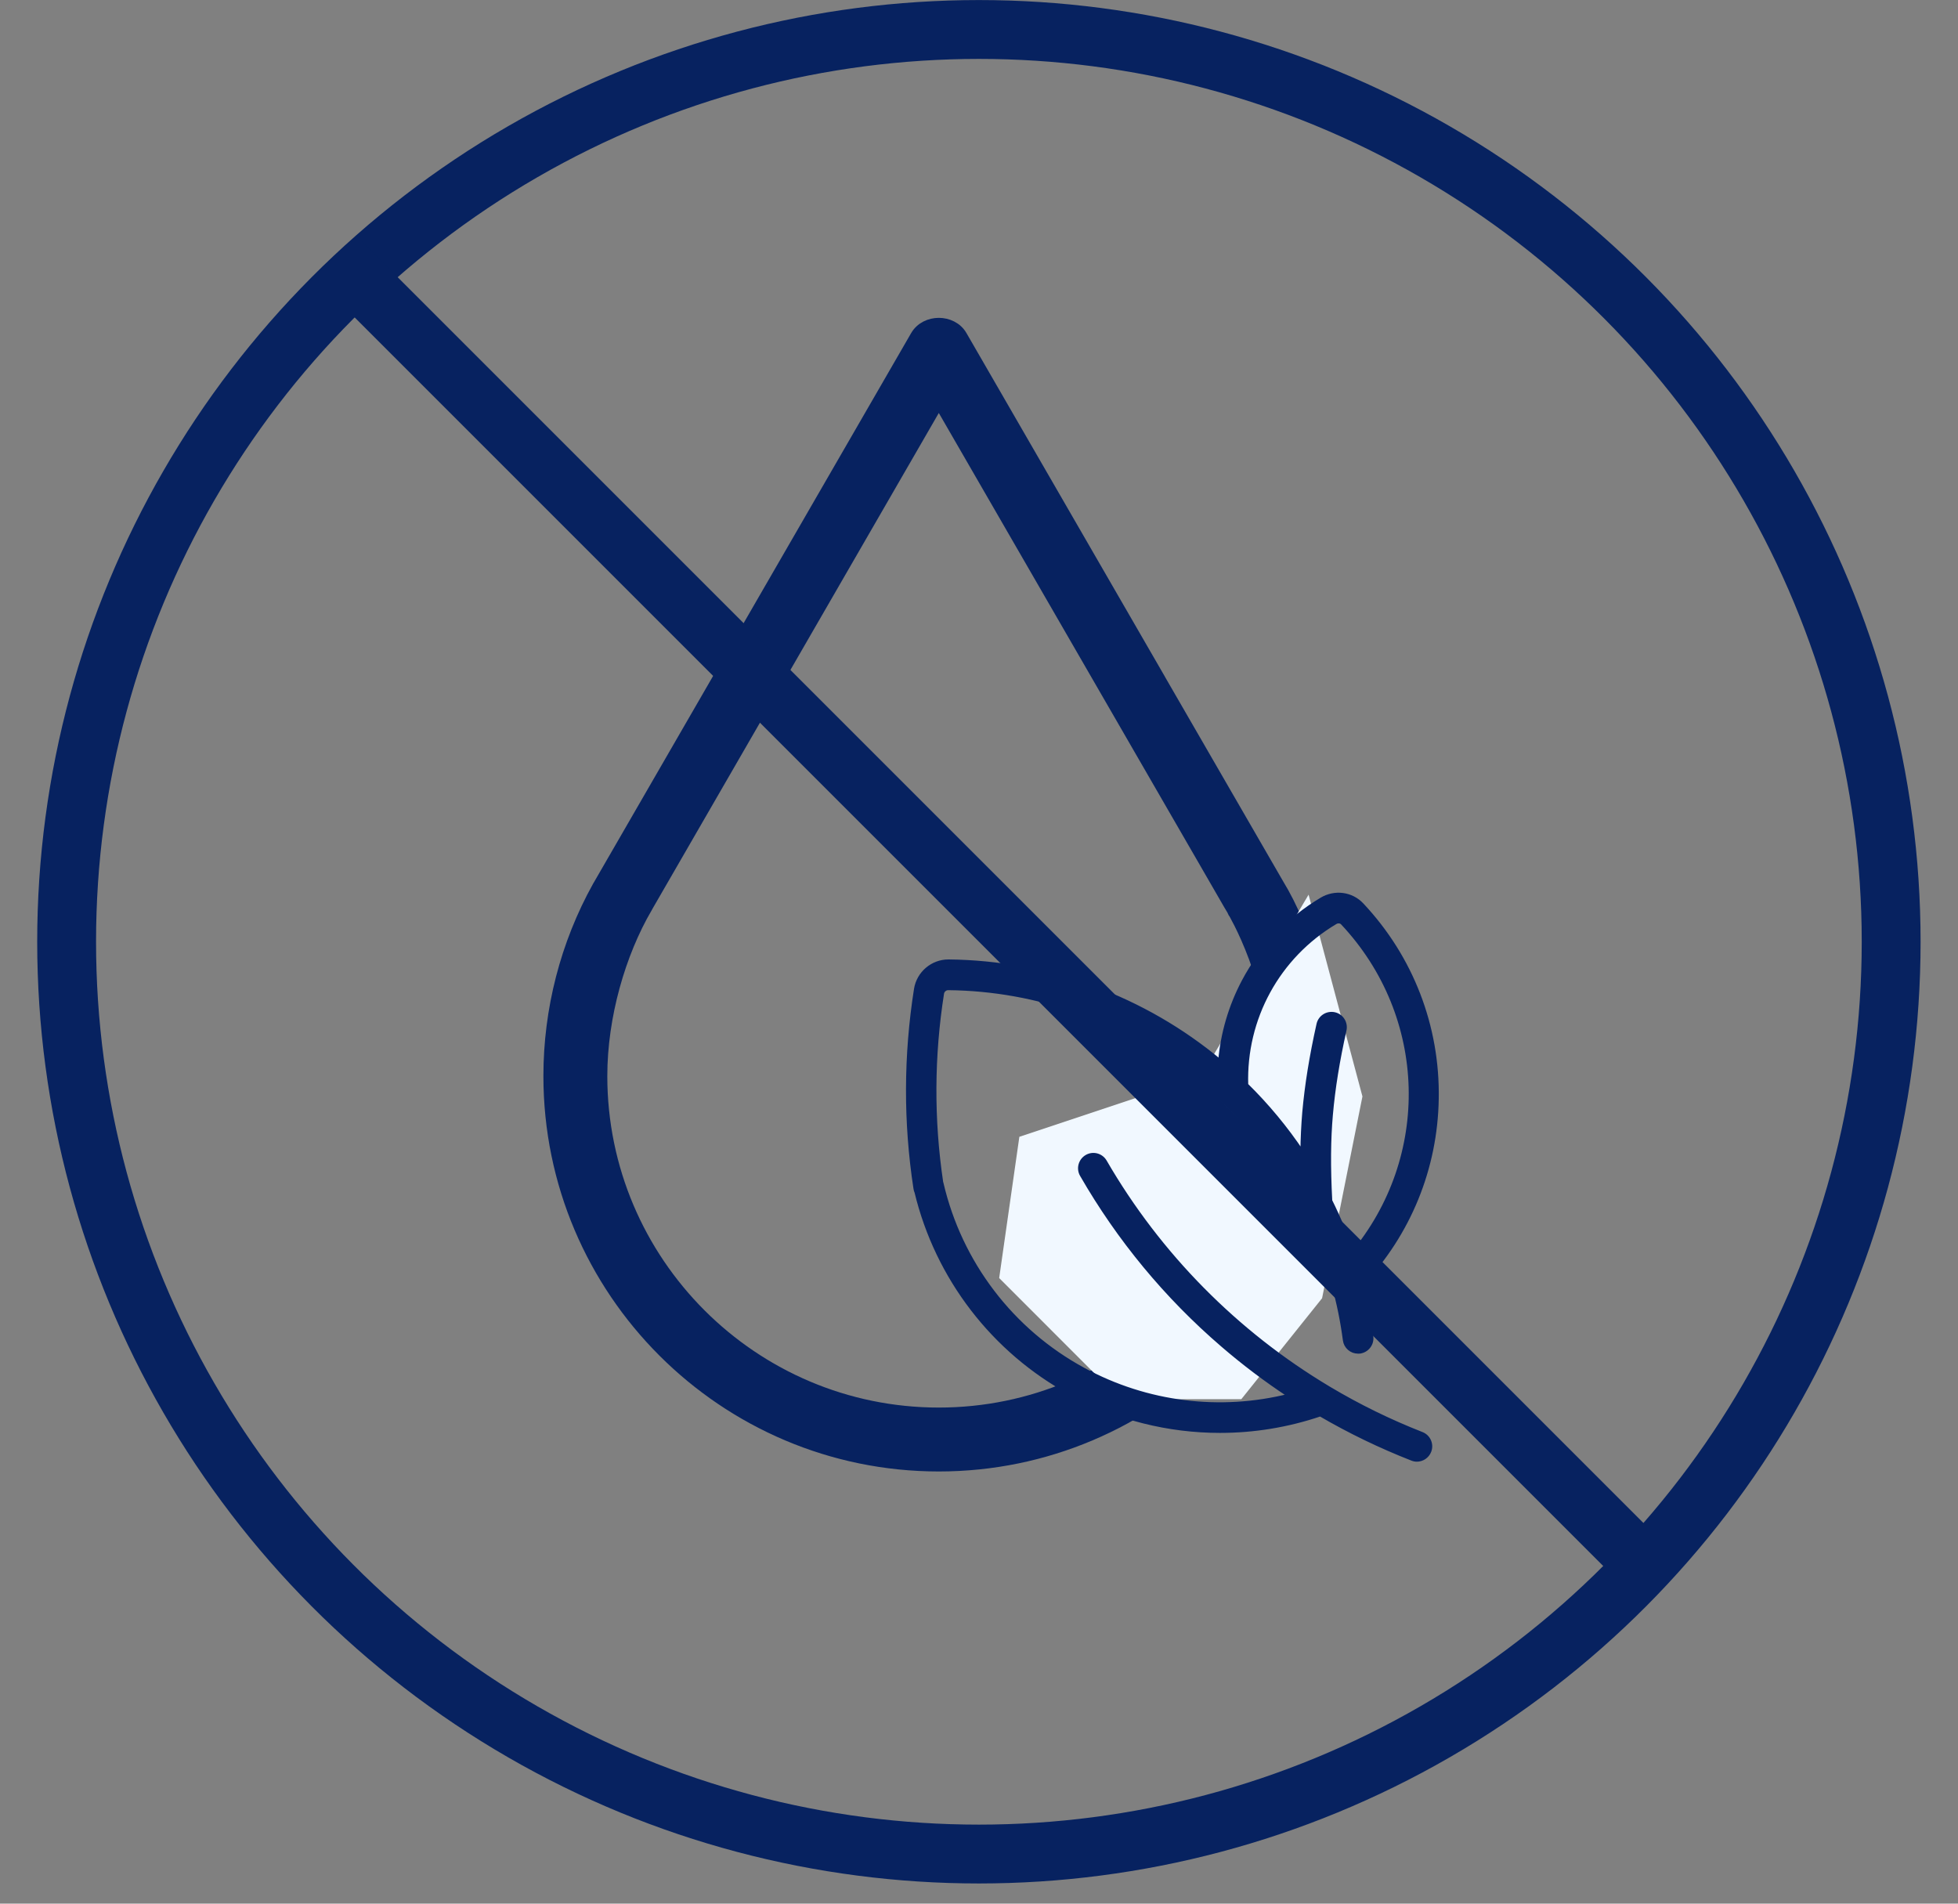
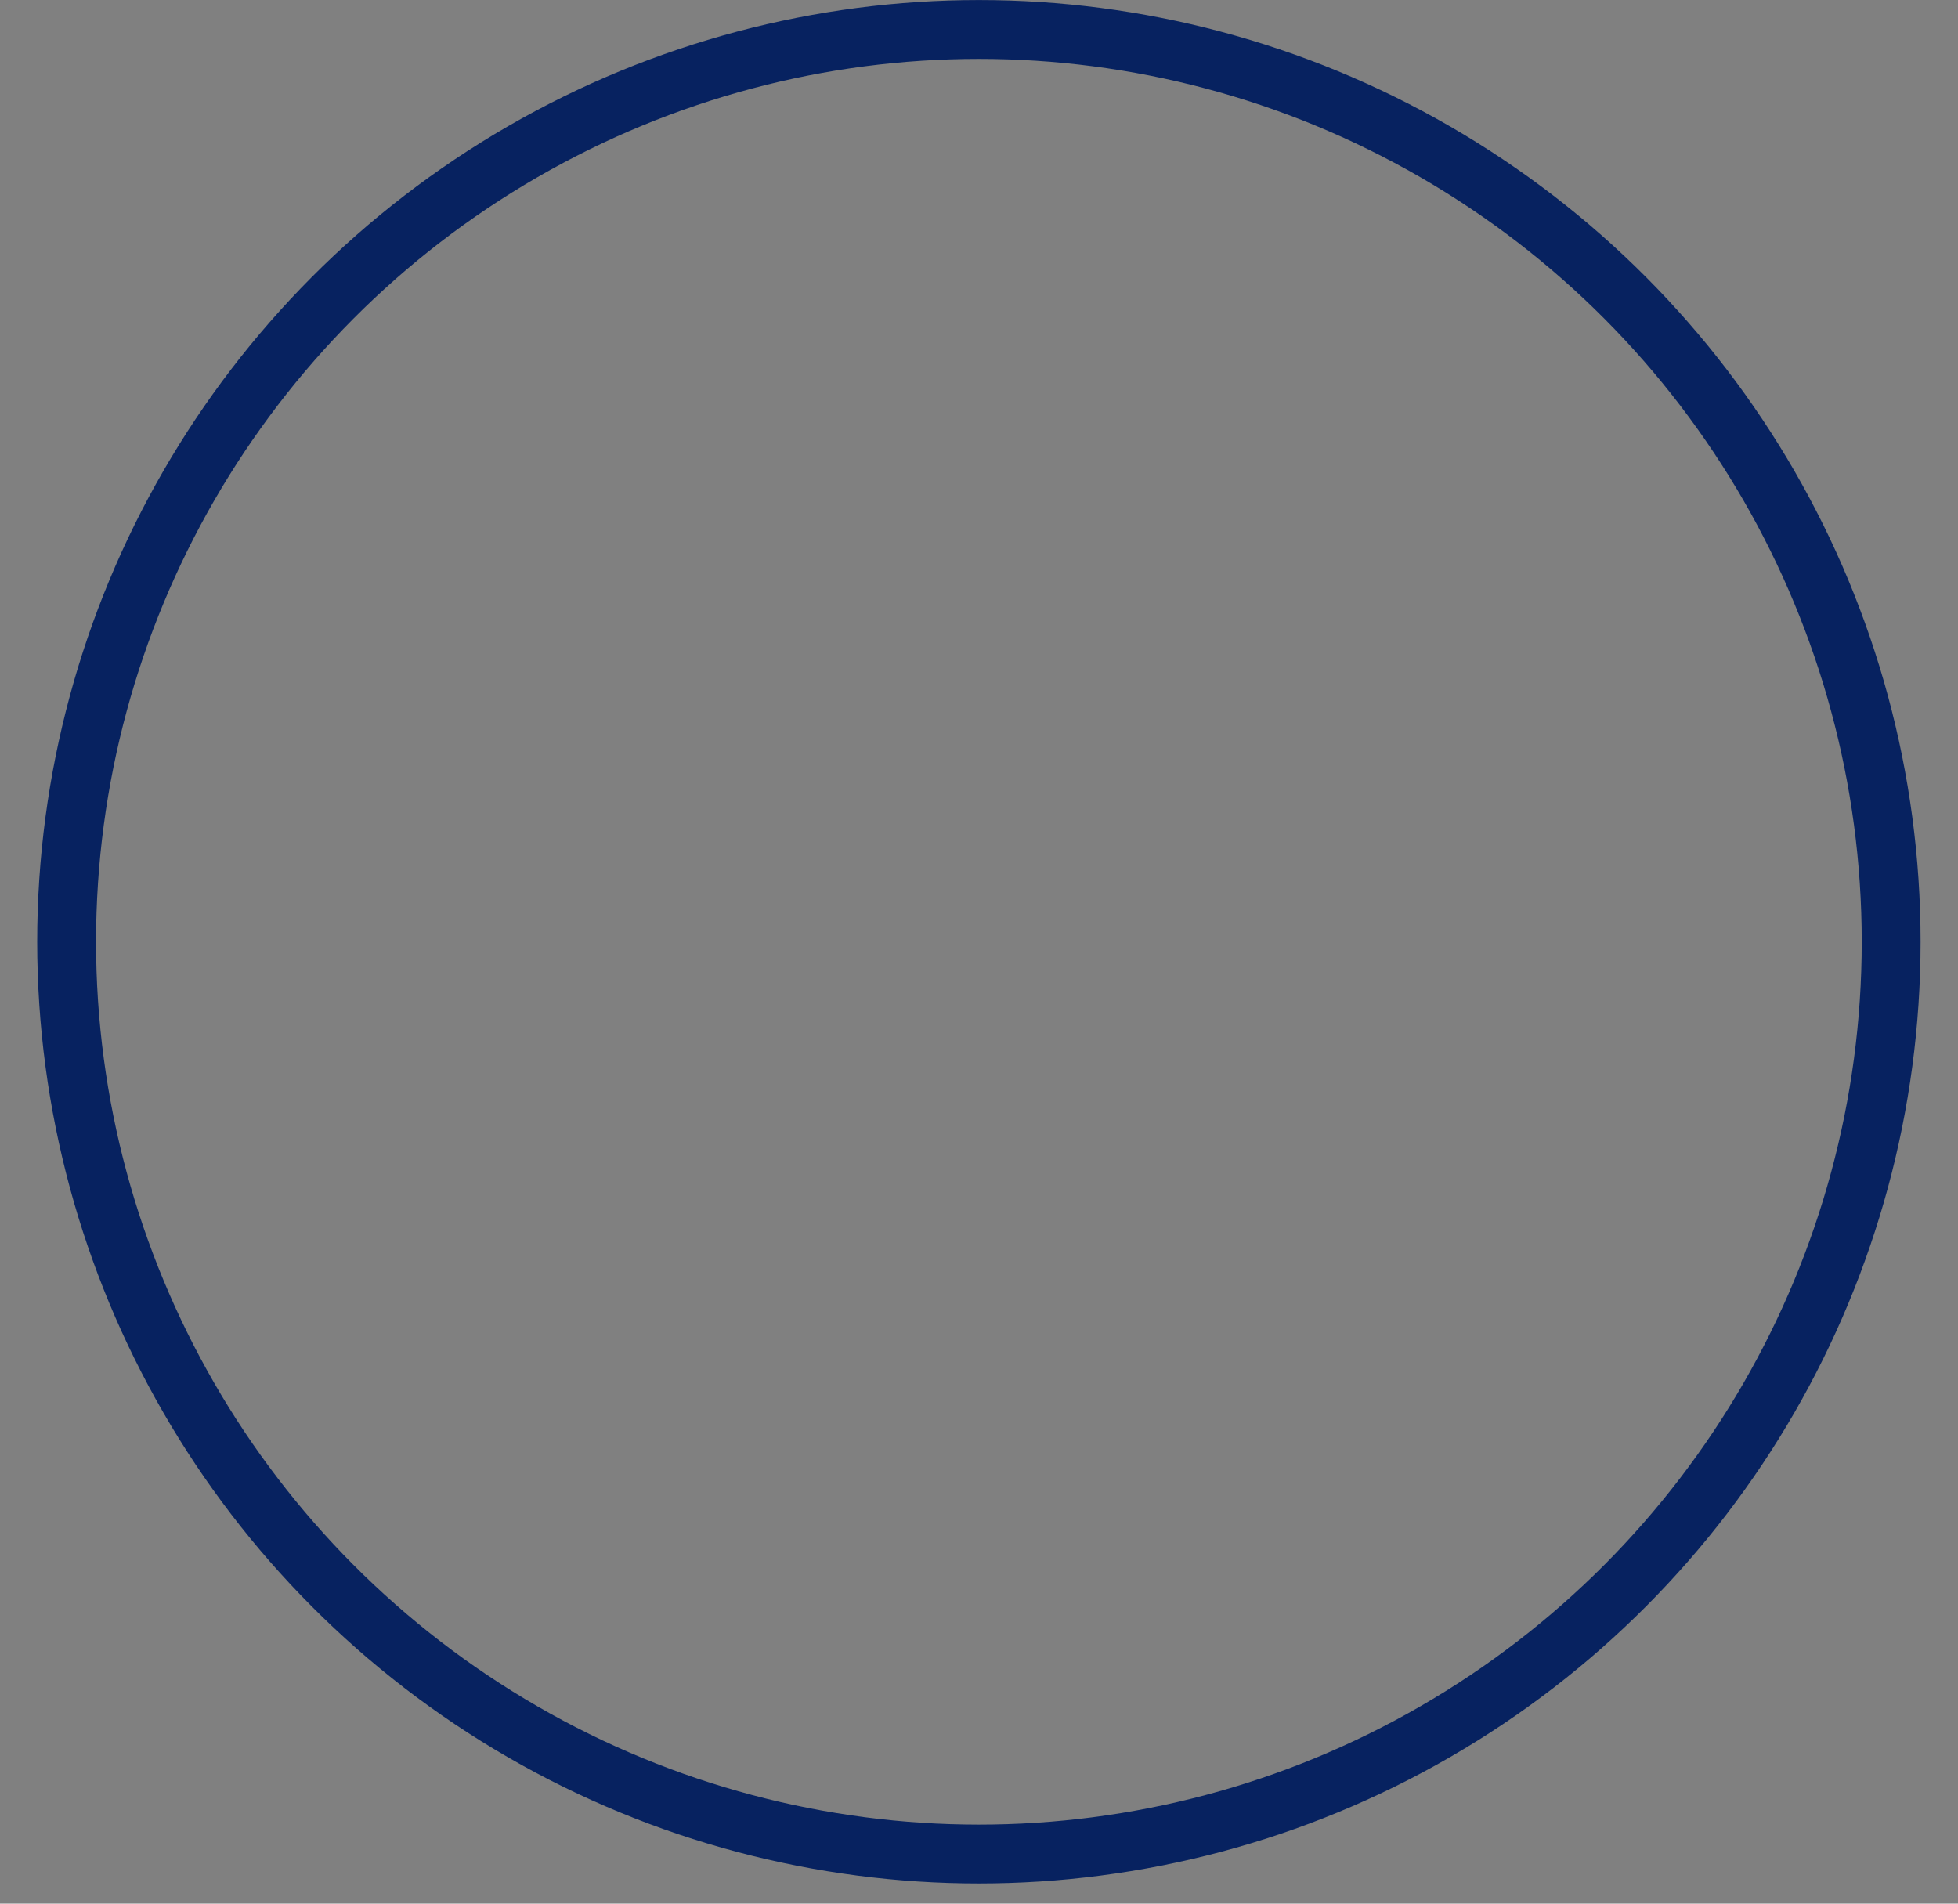
<svg xmlns="http://www.w3.org/2000/svg" width="36" height="35" viewBox="0 0 36 35" fill="none">
  <rect x="0" y="0" width="36" height="35" fill="#808080" stroke="none" />
-   <path d="M21.303 12.457L21.298 12.449L21.298 12.449L21.297 12.448L21.297 12.447C21.297 12.447 21.297 12.447 21.297 12.447L17.676 6.178C17.587 6.023 17.419 5.952 17.261 5.952C17.104 5.952 16.936 6.023 16.846 6.178C16.846 6.178 16.846 6.178 16.846 6.178L10.999 16.301L10.999 16.301L10.998 16.302C10.41 17.36 10.099 18.564 10.099 19.784C10.099 23.733 13.312 26.946 17.261 26.946C21.211 26.946 24.423 23.733 24.423 19.784C24.423 18.432 24.009 17.091 23.495 16.252L21.338 12.519L21.303 12.457ZM11.885 16.687L11.885 16.686L17.261 7.377C19.525 11.296 20.836 13.568 21.598 14.887C21.774 15.193 21.921 15.447 22.044 15.659C22.372 16.228 22.523 16.49 22.594 16.612C22.63 16.672 22.646 16.7 22.654 16.713C22.655 16.715 22.656 16.716 22.657 16.717C22.659 16.723 22.662 16.729 22.663 16.731L22.664 16.731L22.672 16.746C22.679 16.758 22.688 16.775 22.7 16.795C22.722 16.836 22.754 16.895 22.792 16.97C22.868 17.121 22.968 17.337 23.068 17.607C23.267 18.147 23.464 18.903 23.464 19.784C23.464 23.204 20.681 25.987 17.261 25.987C13.841 25.987 11.058 23.204 11.058 19.784C11.058 18.678 11.398 17.523 11.885 16.687Z" fill="#072260" stroke="#072260" stroke-width="0.216" />
-   <path d="M18.371 23.498L20.597 25.725H22.823L24.308 23.869L25.05 20.159L24.06 16.449L22.081 19.788L18.742 20.901L18.371 23.498Z" fill="#F1F8FF" />
-   <path d="M16.841 18.184C16.888 17.893 17.143 17.676 17.437 17.676C17.438 17.676 17.441 17.676 17.442 17.676C19.27 17.695 21.033 18.347 22.433 19.514C22.477 19.001 22.623 18.502 22.865 18.044C23.195 17.42 23.692 16.898 24.299 16.536C24.543 16.39 24.849 16.431 25.04 16.635C25.95 17.604 26.439 18.869 26.417 20.199C26.397 21.479 25.905 22.684 25.027 23.61C25.11 23.925 25.172 24.247 25.214 24.574C25.231 24.709 25.137 24.832 25.001 24.851C24.991 24.852 24.979 24.852 24.969 24.852C24.847 24.852 24.742 24.762 24.726 24.638C24.681 24.297 24.614 23.964 24.524 23.642C24.514 23.62 24.509 23.598 24.506 23.575C23.618 20.462 20.747 18.203 17.434 18.169C17.434 18.169 17.434 18.169 17.432 18.169C17.38 18.169 17.331 18.21 17.322 18.261C17.14 19.413 17.134 20.58 17.305 21.733C17.308 21.741 17.311 21.75 17.312 21.759C17.652 23.22 18.602 24.468 19.922 25.182C21.085 25.814 22.439 25.979 23.709 25.659C23.28 25.377 22.869 25.067 22.477 24.729C21.441 23.838 20.571 22.785 19.89 21.602C19.822 21.485 19.863 21.334 19.981 21.266C20.099 21.198 20.249 21.239 20.317 21.358C21.311 23.074 22.732 24.508 24.42 25.518C24.427 25.521 24.433 25.526 24.44 25.53C24.982 25.853 25.55 26.131 26.141 26.363C26.267 26.412 26.33 26.555 26.28 26.681C26.242 26.778 26.149 26.838 26.051 26.838C26.02 26.838 25.99 26.832 25.961 26.82C25.376 26.591 24.814 26.319 24.275 26.005C23.676 26.208 23.053 26.309 22.432 26.309C21.485 26.309 20.542 26.076 19.693 25.614C18.265 24.841 17.231 23.494 16.85 21.917C16.841 21.896 16.834 21.875 16.831 21.851C16.644 20.635 16.649 19.401 16.841 18.184ZM23.945 21.191C23.948 20.927 23.96 20.683 23.98 20.448C24.025 19.947 24.11 19.42 24.241 18.833C24.27 18.7 24.401 18.617 24.535 18.646C24.668 18.675 24.75 18.807 24.721 18.94C24.595 19.505 24.513 20.012 24.471 20.491C24.43 20.951 24.426 21.456 24.459 22.077C24.616 22.393 24.752 22.719 24.865 23.055C26.348 21.285 26.297 18.688 24.684 16.971C24.652 16.936 24.597 16.932 24.552 16.958C23.496 17.586 22.875 18.725 22.914 19.947C23.302 20.328 23.647 20.745 23.945 21.191Z" fill="#072260" stroke="#072260" stroke-width="0.072" />
  <circle cx="17.998" cy="17.315" r="16.773" stroke="#072260" stroke-width="1.082" />
-   <line x1="6.262" y1="4.812" x2="30.502" y2="29.052" stroke="#072260" stroke-width="1.082" />
</svg>